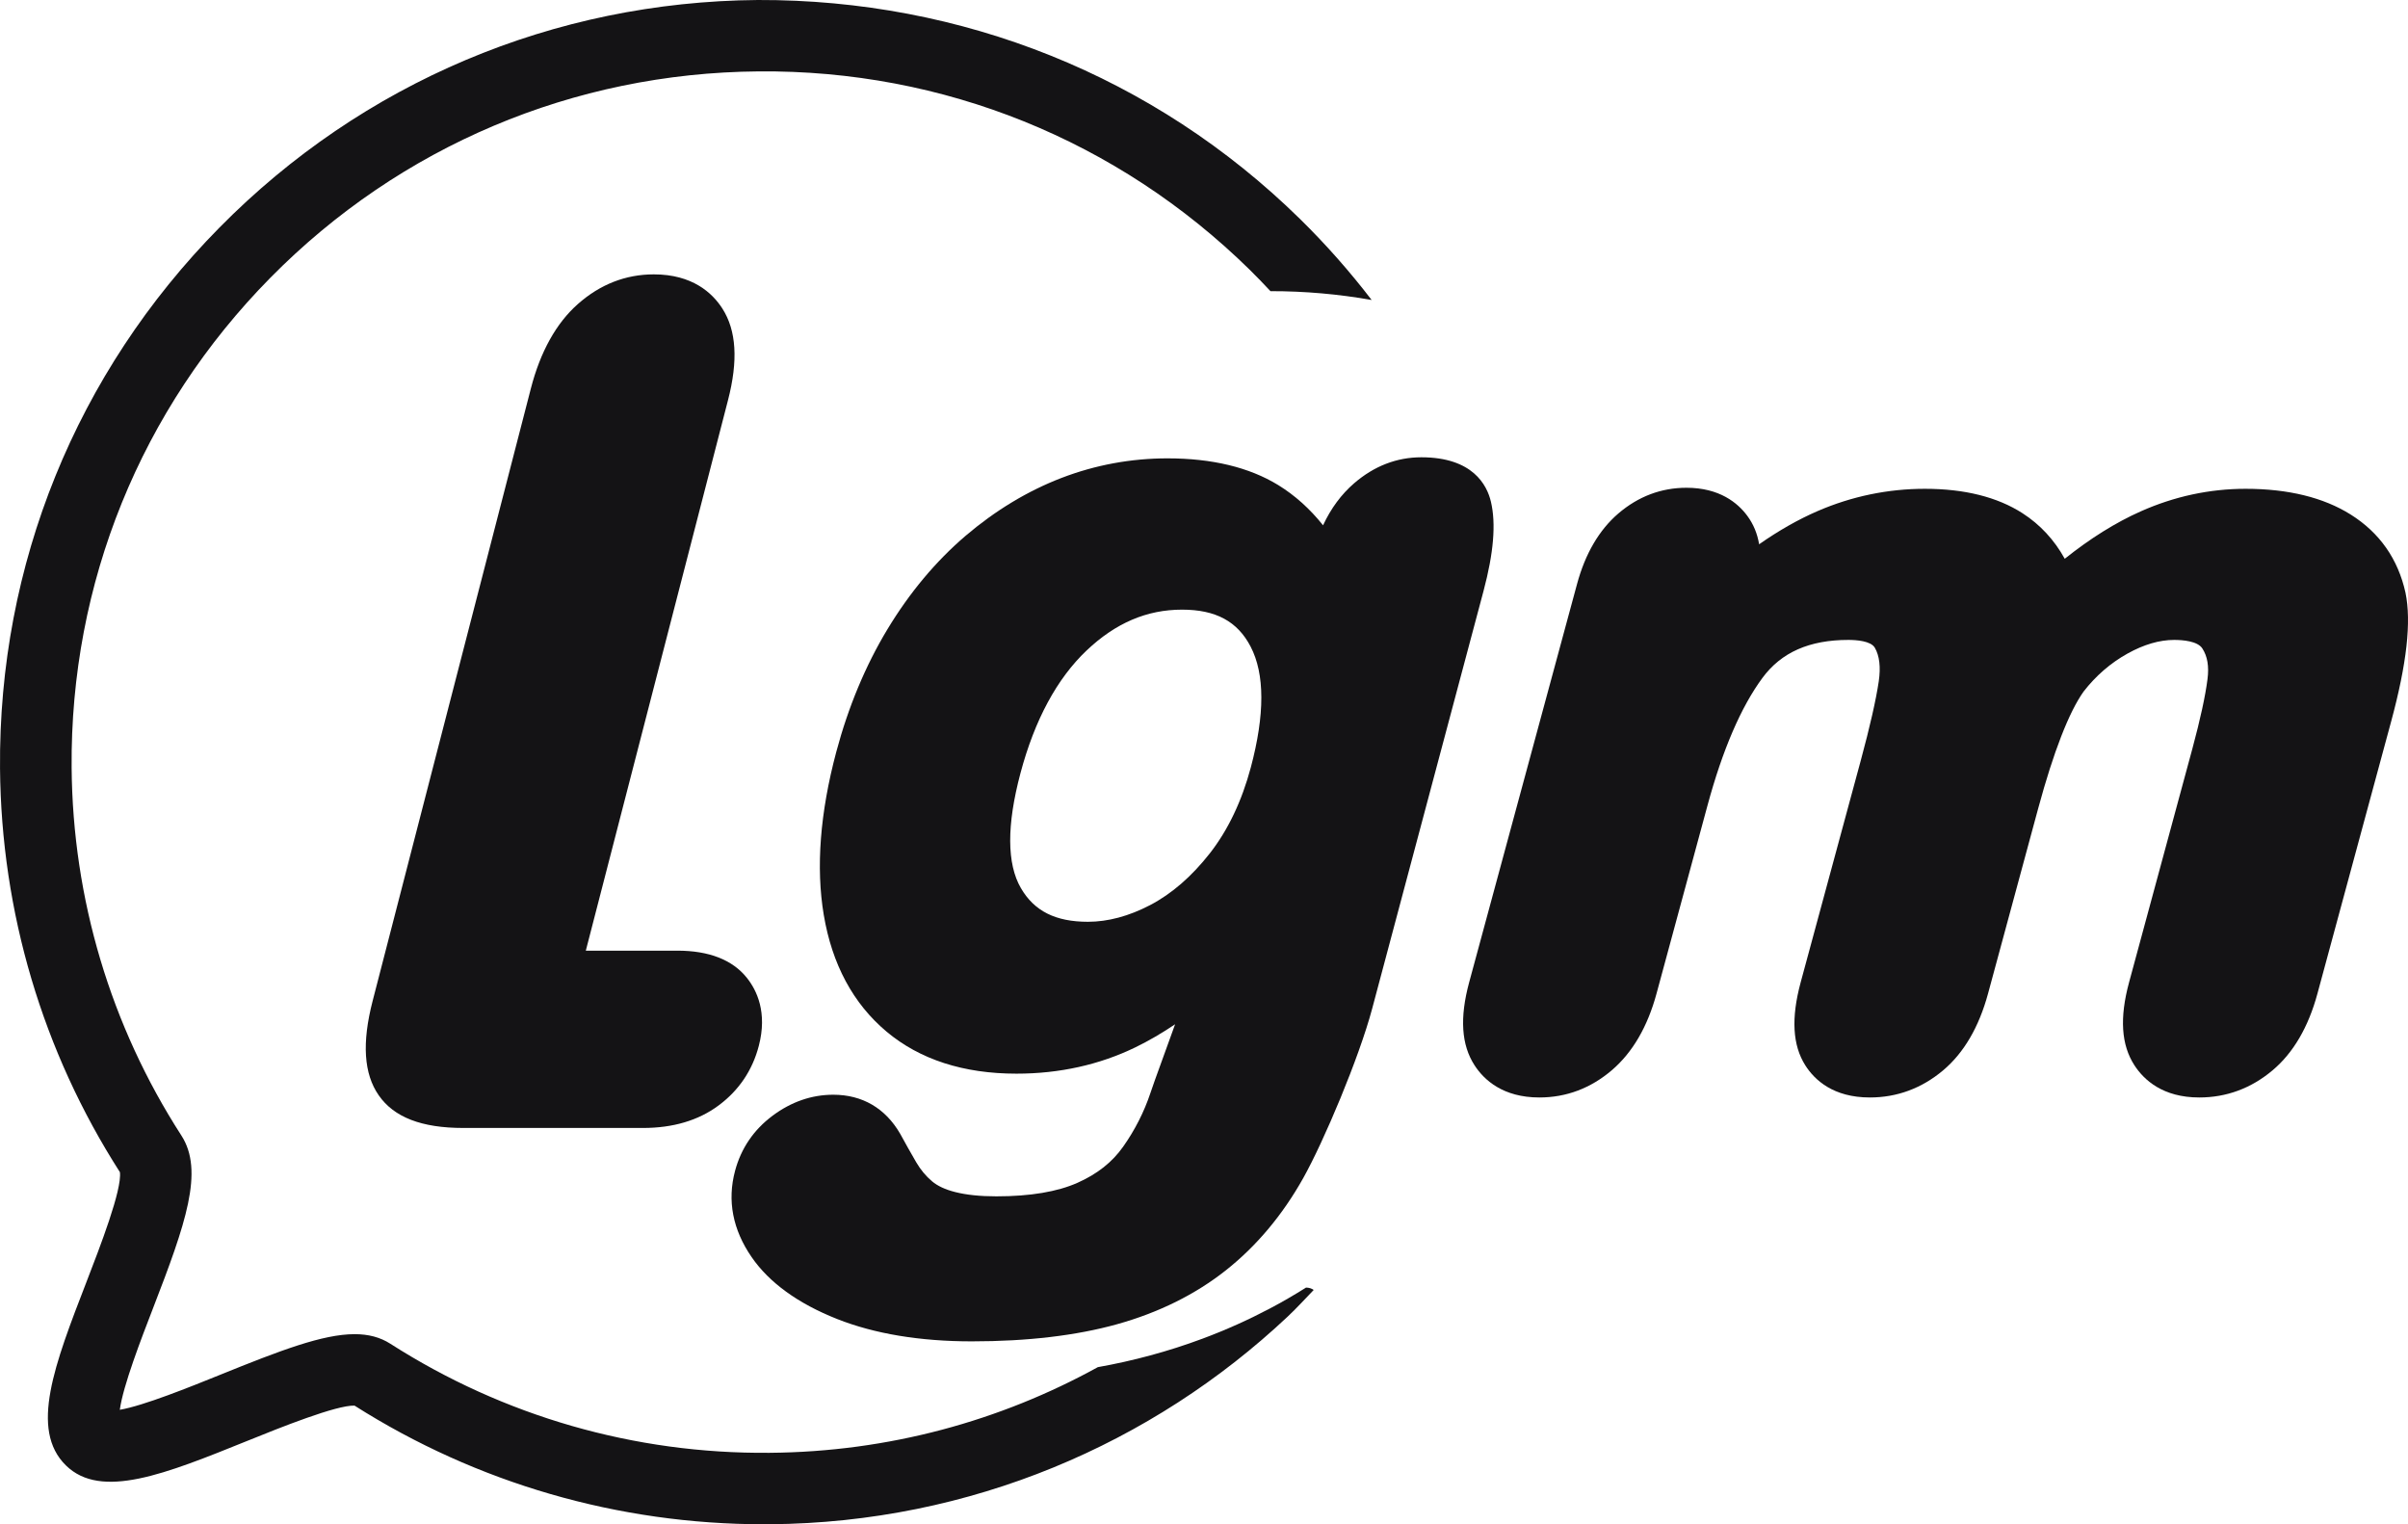
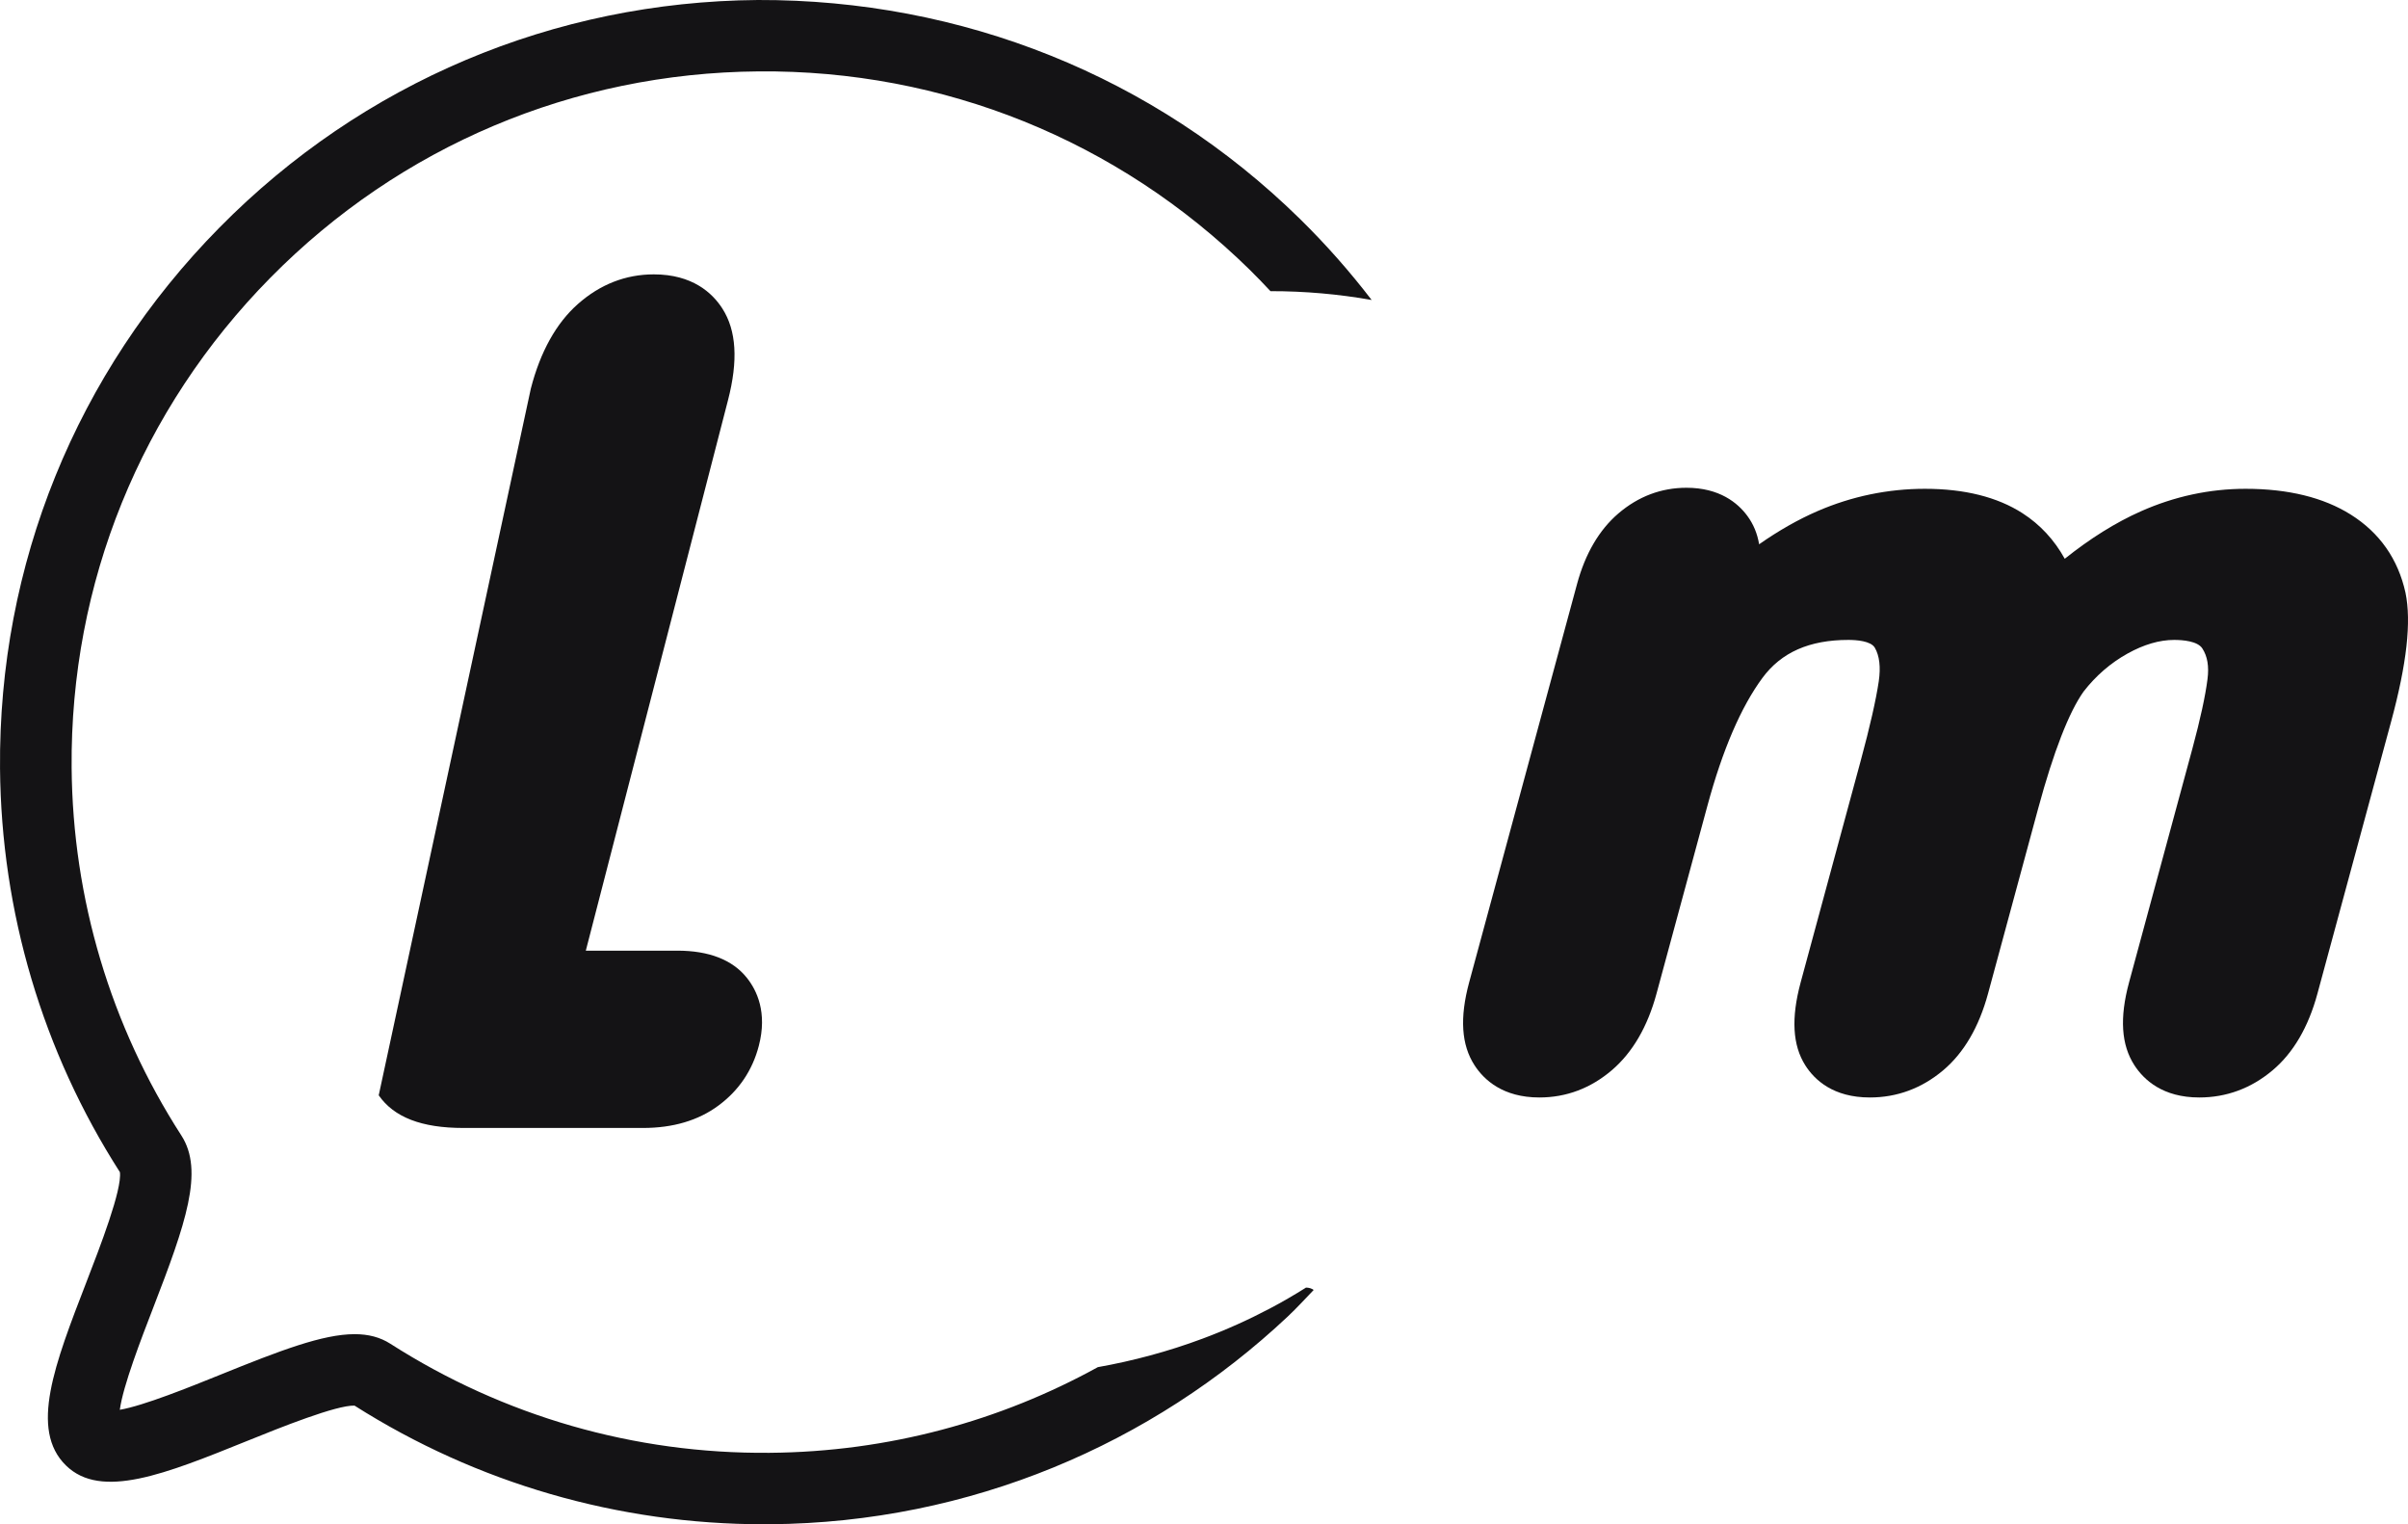
<svg xmlns="http://www.w3.org/2000/svg" fill="#141315" width="79px" height="50px" viewBox="0 0 79 50" version="1.1">
  <path d="M72.151,36 C70.957,36 70.336,35.425 70.024,34.943 C69.591,34.275 69.534,33.386 69.849,32.224 L71.93,24.544 C72.184,23.601 72.351,22.838 72.422,22.279 C72.477,21.857 72.42,21.526 72.251,21.268 C72.093,21.028 71.606,20.991 71.329,20.991 C70.848,20.991 70.335,21.141 69.803,21.436 C69.248,21.744 68.761,22.164 68.356,22.686 C67.878,23.359 67.372,24.657 66.867,26.52 L65.222,32.593 C64.924,33.691 64.429,34.537 63.749,35.11 C63.047,35.7 62.238,36 61.344,36 C60.146,36 59.532,35.427 59.227,34.946 C58.808,34.285 58.759,33.394 59.075,32.224 L61.047,24.946 C61.349,23.829 61.547,22.955 61.637,22.35 C61.705,21.882 61.661,21.51 61.507,21.246 C61.377,21.025 60.907,20.991 60.639,20.991 C59.361,20.991 58.438,21.399 57.82,22.238 C57.119,23.188 56.513,24.595 56.019,26.419 L54.346,32.593 C54.053,33.676 53.562,34.519 52.889,35.098 C52.191,35.697 51.388,36 50.502,36 C49.309,36 48.687,35.425 48.375,34.943 C47.942,34.275 47.885,33.386 48.199,32.224 L51.739,19.156 C52.008,18.162 52.464,17.383 53.094,16.843 C53.749,16.283 54.501,16 55.33,16 C56.415,16 57.013,16.5 57.323,16.919 C57.526,17.193 57.655,17.505 57.712,17.854 C58.357,17.403 59,17.037 59.637,16.762 C60.759,16.278 61.941,16.034 63.151,16.034 C64.448,16.034 65.526,16.303 66.353,16.835 C66.931,17.207 67.394,17.707 67.739,18.329 C68.572,17.663 69.407,17.141 70.232,16.774 C71.335,16.283 72.492,16.034 73.672,16.034 C75.067,16.034 76.229,16.318 77.124,16.881 C78.069,17.476 78.672,18.336 78.917,19.439 C79.115,20.392 78.96,21.775 78.445,23.675 L76.029,32.593 C75.732,33.691 75.237,34.537 74.556,35.11 C73.855,35.7 73.045,36 72.151,36 Z" />
-   <path d="M38.78,19.998 C37.624,19.998 36.6,20.436 35.651,21.335 C34.675,22.261 33.945,23.615 33.479,25.361 C33.025,27.066 33.029,28.336 33.494,29.134 C33.932,29.887 34.631,30.237 35.692,30.237 C36.349,30.237 37.035,30.053 37.731,29.69 C38.439,29.321 39.099,28.748 39.693,27.989 C40.289,27.226 40.741,26.277 41.037,25.169 C41.498,23.438 41.496,22.106 41.029,21.21 C40.599,20.383 39.886,19.998 38.78,19.998 Z M31.883,44 C30.181,44 28.694,43.753 27.464,43.267 C26.182,42.759 25.238,42.076 24.66,41.238 C24.038,40.336 23.854,39.383 24.115,38.408 C24.312,37.67 24.726,37.061 25.345,36.599 C25.959,36.141 26.63,35.91 27.338,35.91 C28.29,35.91 29.048,36.353 29.533,37.192 C29.708,37.513 29.881,37.821 30.062,38.131 C30.204,38.373 30.378,38.582 30.579,38.751 C30.758,38.902 31.011,39.02 31.331,39.101 C31.7,39.196 32.157,39.243 32.689,39.243 C33.796,39.243 34.693,39.093 35.354,38.797 C36,38.509 36.488,38.123 36.845,37.618 C37.233,37.07 37.535,36.475 37.743,35.851 C37.811,35.642 37.945,35.276 38.109,34.823 C38.24,34.464 38.394,34.042 38.552,33.599 C38.126,33.886 37.696,34.137 37.258,34.351 C36.075,34.927 34.759,35.219 33.348,35.219 C31.609,35.219 30.174,34.754 29.083,33.838 C27.989,32.919 27.297,31.631 27.025,30.009 C26.765,28.459 26.903,26.662 27.435,24.668 C27.829,23.19 28.394,21.835 29.115,20.641 C29.84,19.44 30.703,18.409 31.678,17.576 C32.657,16.743 33.714,16.105 34.821,15.679 C35.935,15.251 37.107,15.035 38.302,15.035 C39.762,15.035 40.984,15.329 41.934,15.911 C42.479,16.246 42.972,16.687 43.406,17.231 C43.663,16.678 44.005,16.215 44.427,15.851 C45.082,15.287 45.824,15 46.631,15 C48.318,15 48.785,15.913 48.913,16.457 C49.083,17.177 49.004,18.134 48.671,19.384 L45.018,33.083 C44.588,34.698 43.427,37.449 42.753,38.649 C42.075,39.857 41.224,40.872 40.223,41.665 C39.221,42.459 38.018,43.056 36.648,43.438 C35.308,43.811 33.705,44 31.883,44 Z" />
-   <path d="M21.098,37 L15.197,37 C13.832,37 12.925,36.65 12.425,35.929 C11.935,35.224 11.869,34.211 12.225,32.834 L17.415,12.748 C17.727,11.539 18.245,10.607 18.954,9.977 C19.684,9.33 20.524,9 21.45,9 C22.715,9 23.371,9.609 23.699,10.121 C24.16,10.841 24.221,11.826 23.883,13.13 L19.219,31.184 L22.219,31.184 C23.26,31.184 24.027,31.483 24.5,32.072 C24.836,32.491 25.177,33.217 24.896,34.301 C24.687,35.109 24.24,35.771 23.568,36.267 C22.911,36.754 22.08,37 21.098,37 Z" />
+   <path d="M21.098,37 L15.197,37 C13.832,37 12.925,36.65 12.425,35.929 L17.415,12.748 C17.727,11.539 18.245,10.607 18.954,9.977 C19.684,9.33 20.524,9 21.45,9 C22.715,9 23.371,9.609 23.699,10.121 C24.16,10.841 24.221,11.826 23.883,13.13 L19.219,31.184 L22.219,31.184 C23.26,31.184 24.027,31.483 24.5,32.072 C24.836,32.491 25.177,33.217 24.896,34.301 C24.687,35.109 24.24,35.771 23.568,36.267 C22.911,36.754 22.08,37 21.098,37 Z" />
  <path d="M42.848,42.236 C42.465,42.476 42.072,42.706 41.664,42.921 C40.964,43.29 40.227,43.623 39.454,43.911 C38.32,44.334 37.169,44.641 36.017,44.846 C32.82,46.608 29.153,47.625 25.252,47.656 C20.815,47.696 16.52,46.455 12.809,44.08 C12.469,43.862 12.084,43.764 11.636,43.764 C10.587,43.764 9.191,44.3 7.224,45.096 C6.245,45.492 4.711,46.112 3.931,46.245 C4.034,45.462 4.642,43.892 5.029,42.891 C6.089,40.15 6.702,38.41 5.95,37.247 C3.63,33.652 2.385,29.481 2.35,25.184 C2.3,19.132 4.617,13.424 8.872,9.109 C13.127,4.795 18.813,2.392 24.881,2.342 C30.946,2.286 36.673,4.602 40.998,8.847 C41.232,9.077 41.458,9.312 41.681,9.551 C42.809,9.549 43.919,9.649 45,9.84 C44.284,8.907 43.5,8.016 42.645,7.178 C37.872,2.494 31.554,-0.02 24.862,0 C18.166,0.054 11.893,2.706 7.198,7.467 C2.502,12.227 -0.053,18.526 0.001,25.203 C0.04,29.918 1.4,34.497 3.934,38.45 C4.008,39.025 3.278,40.91 2.838,42.048 C1.791,44.756 0.963,46.894 2.163,48.07 C3.318,49.203 5.431,48.348 8.107,47.267 C9.213,46.818 11.041,46.088 11.631,46.108 C15.648,48.656 20.285,50 25.064,50 C25.132,50 25.202,49.999 25.271,49.999 C31.839,49.945 37.803,47.364 42.243,43.19 C42.541,42.911 42.815,42.608 43.098,42.315 C43.032,42.263 42.947,42.239 42.848,42.236 Z" />
</svg>